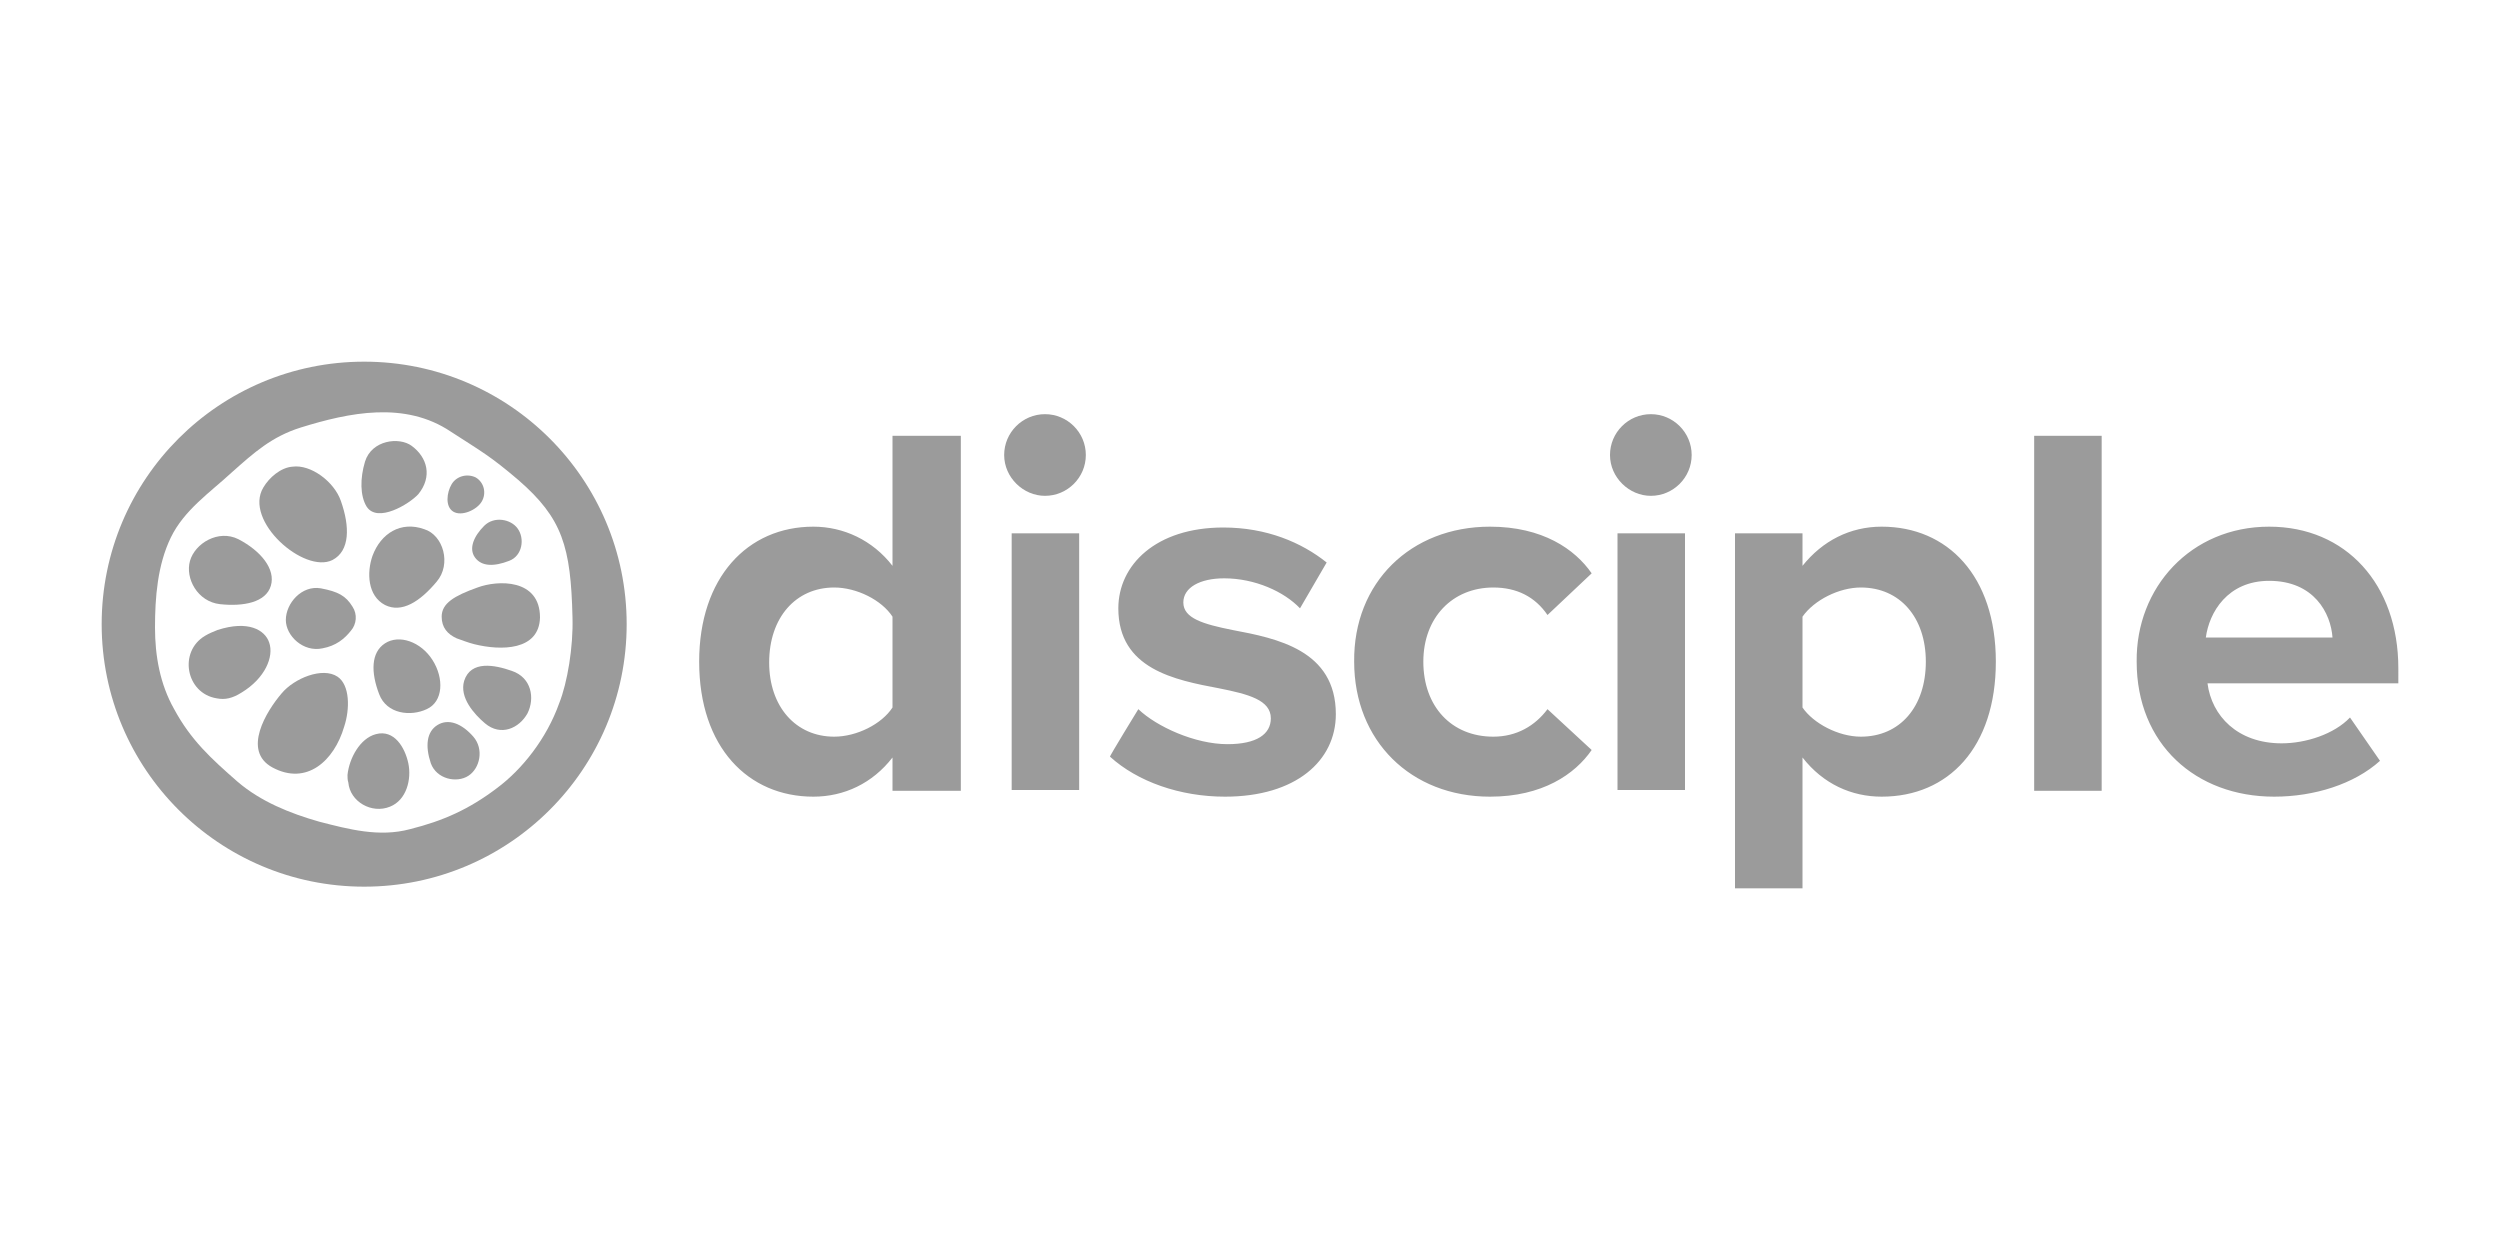
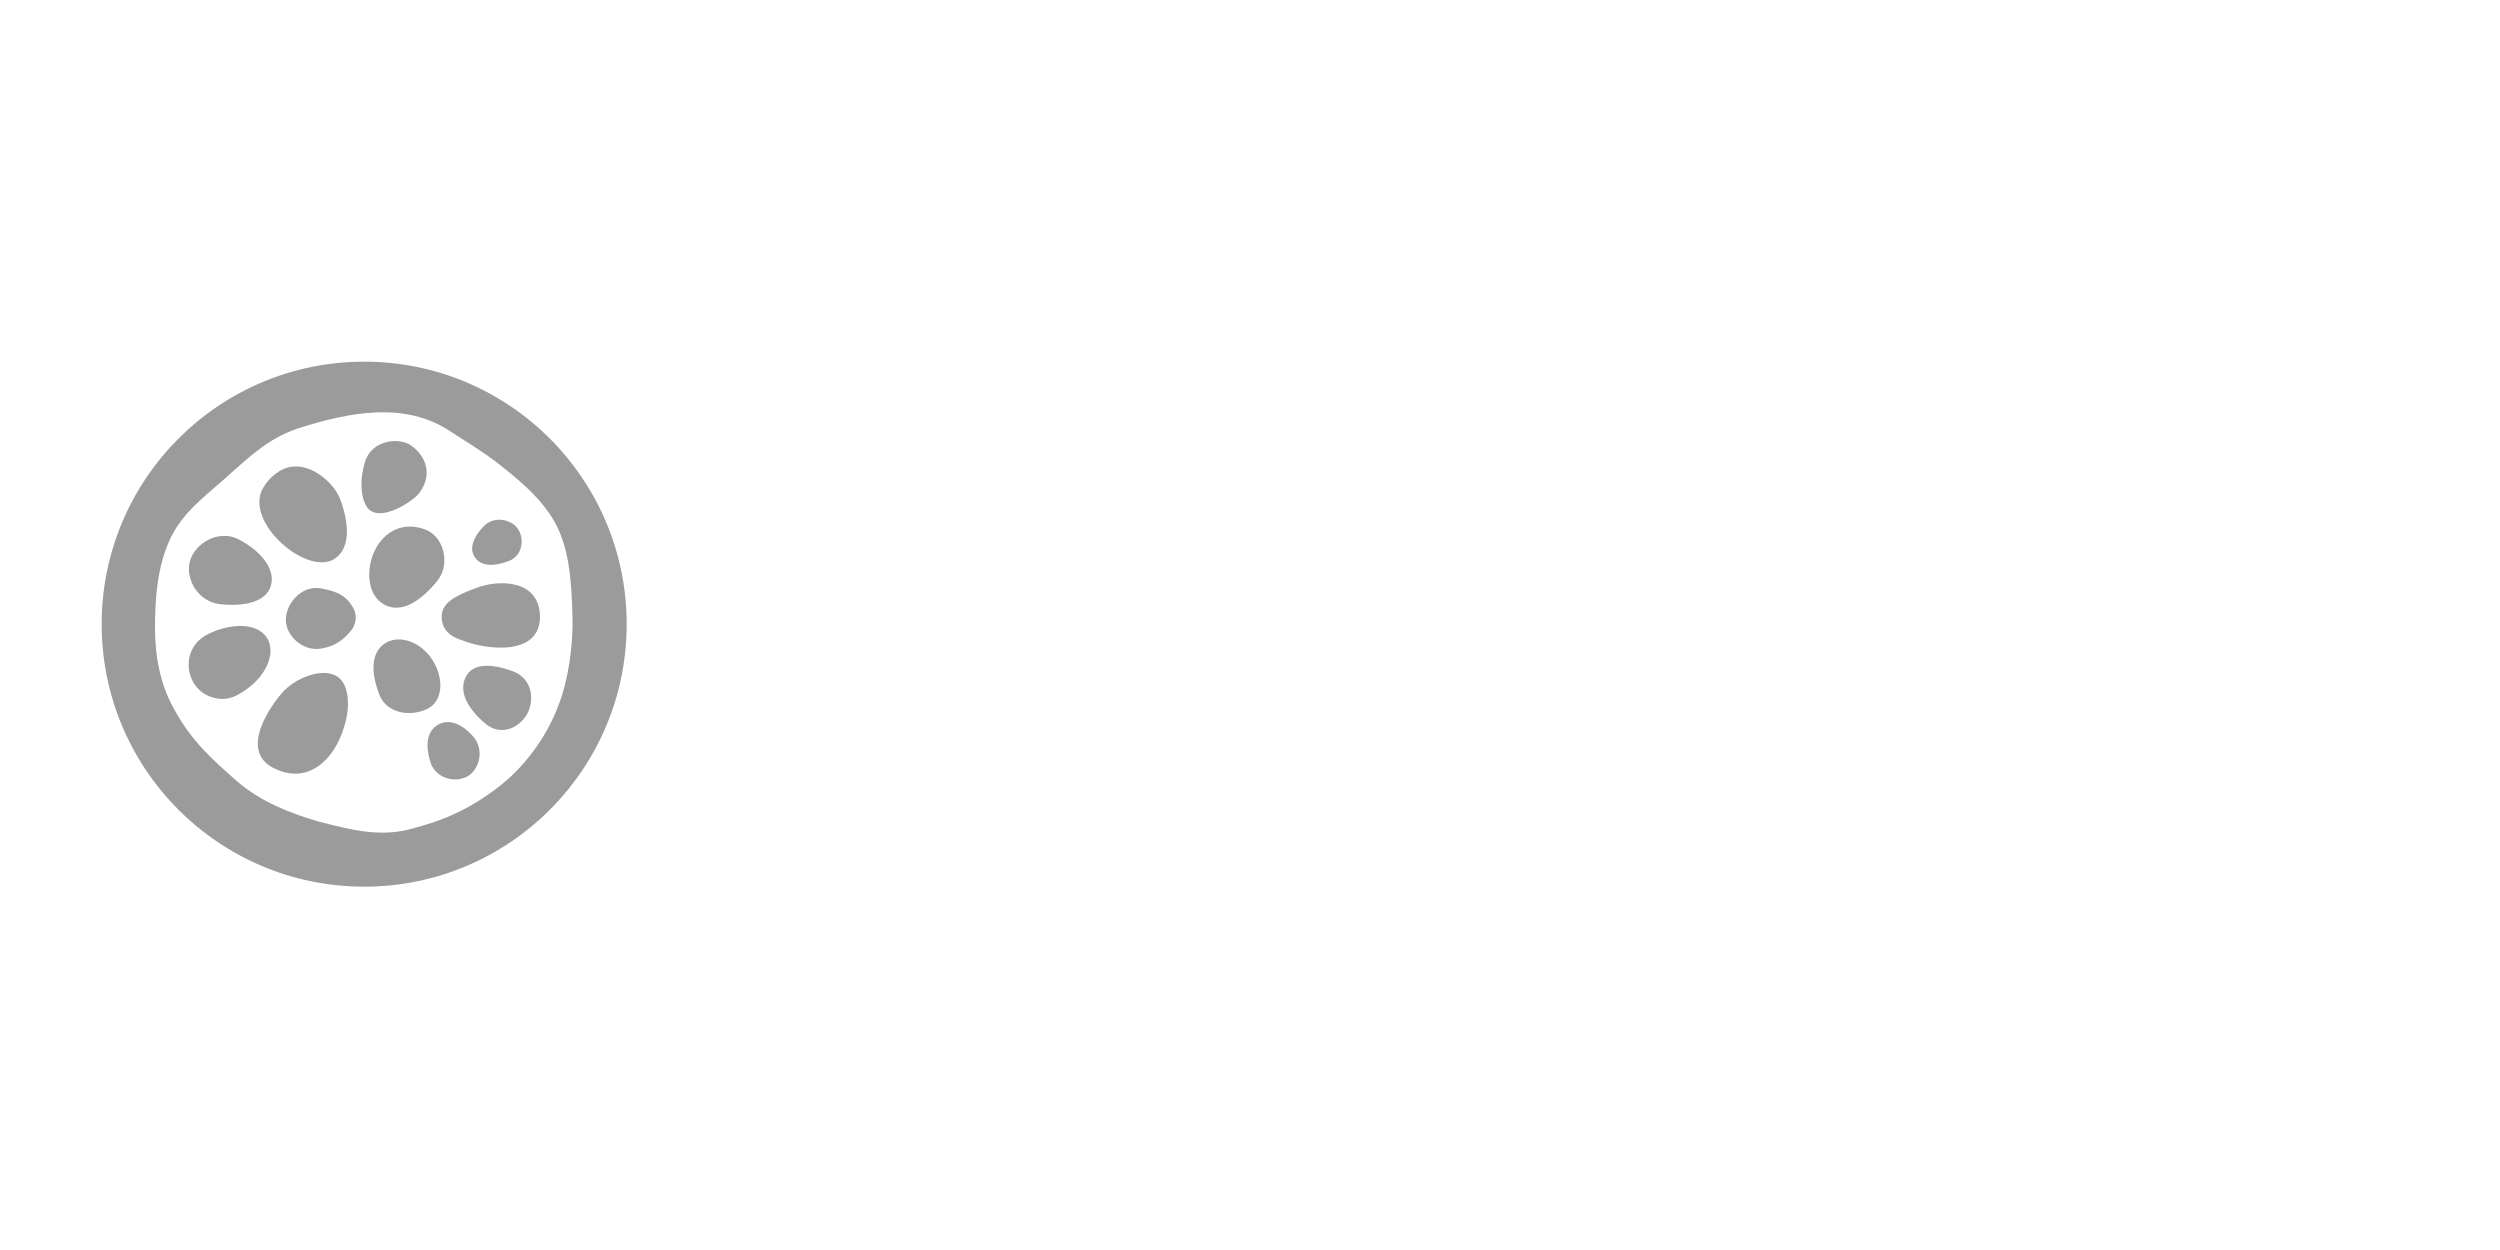
<svg xmlns="http://www.w3.org/2000/svg" version="1.1" id="Layer_1" x="0px" y="0px" viewBox="0 0 300 150" style="enable-background:new 0 0 300 150;" xml:space="preserve">
  <style type="text/css">
	.st0{fill:#9B9B9B;}
</style>
  <g>
    <path class="st0" d="M50.2,59.3c-1.1,1.2-4.9,3.5-6.2,1.5c-0.8-1.3-0.8-3.4-0.2-5.4c0.8-2.6,4.1-3,5.6-1.9   C51.3,54.9,51.9,57.2,50.2,59.3z M28.6,64.7c2.7,1.4,4.5,3.6,3.9,5.6c-0.6,2-3.3,2.5-6.1,2.2c-2.7-0.3-4.2-3.1-3.6-5.2   C23.4,65.2,26.2,63.5,28.6,64.7z M26.1,75.6c3.7-1.2,5.7,0,6.2,1.5c0.6,1.7-0.5,4.3-3.3,6c-1.1,0.7-2,0.9-3,0.7   c-3.7-0.6-4.6-5.6-1.4-7.5C25.1,76,25.6,75.8,26.1,75.6L26.1,75.6z" />
-     <path class="st0" d="M41.7,93c0.2-2,1.5-4.4,3.4-4.9c2.2-0.6,3.5,1.6,3.9,3.5c0.4,1.9-0.2,4.4-2.2,5.2c-2.2,0.9-4.8-0.6-5-2.9   C41.7,93.6,41.7,93.3,41.7,93z" />
    <path class="st0" d="M51.7,91.6c-0.7-2.1-0.5-3.8,0.8-4.6c1.3-0.8,2.9-0.2,4.3,1.4c1.3,1.5,0.8,3.8-0.6,4.7   C54.8,94,52.4,93.5,51.7,91.6z M58.2,86.8c-1.3-1.1-3.1-3.1-2.5-5.1c0.8-2.5,3.7-1.9,5.7-1.2c2.4,0.8,2.8,3.3,1.9,5.1   C62.3,87.4,60.1,88.4,58.2,86.8z M61.1,67.3c-1.8,0.7-3.3,0.7-4.1-0.4c-0.8-1.1-0.1-2.6,1.1-3.8c1.2-1.2,3.2-0.8,4,0.3   C63,64.6,62.7,66.7,61.1,67.3z" />
    <path class="st0" d="M38.5,70.6c2.1,0.4,3,0.9,3.8,2.2c0.6,0.9,0.5,2.1-0.2,2.9c-0.8,1-1.8,1.8-3.4,2.1c-2.3,0.5-4.4-1.5-4.4-3.4   C34.3,72.4,36.2,70.2,38.5,70.6z M45.5,83.3c-1-2.6-1-5,0.7-6.1c1.7-1.1,4.3-0.2,5.7,2c1.4,2.2,1.3,5-0.7,5.9   C49.3,86,46.4,85.7,45.5,83.3z M52.4,69.8c-2,2.4-4.2,3.8-6.2,2.8c-2.1-1.1-2.2-3.9-1.5-5.9c1-2.7,3.4-4.2,6.2-3.2   C53.2,64.2,54.2,67.7,52.4,69.8z" />
    <path class="st0" d="M40.9,60.1c1.1,3.1,1.1,6-1,7.1c-3.4,1.7-10.7-4.7-8.3-8.7c0.7-1.2,2.1-2.4,3.5-2.5   C37.3,55.7,40.1,57.8,40.9,60.1z M33.8,83.2c1.5-1.8,4.9-3.2,6.7-2c1.5,1,1.5,3.9,0.8,6c-1.2,4.1-4.5,7.1-8.6,4.9   C29,90.1,32,85.3,33.8,83.2z M56.9,77.3c-0.8-0.2-1.5-0.5-2.1-0.7c-1.1-0.5-1.8-1.3-1.8-2.6c0-1.6,1.5-2.5,4.3-3.5   c2.4-0.9,7.5-1.1,7.5,3.6C64.7,78.1,60.1,78.1,56.9,77.3z" />
    <path class="st0" d="M43.7,43.4c-17.4,0-31.5,14.1-31.5,31.5s14.1,31.5,31.5,31.5c17.4,0,31.5-14.1,31.5-31.5   C75.2,57.5,61.1,43.4,43.7,43.4z M59.6,94.6c-3.3,2.5-6.4,3.9-10.4,4.9c-3.7,1-7.4,0-10.9-0.9c-3.5-1-7-2.4-9.8-4.8   c-3.2-2.8-5.6-5-7.6-8.7c-1.7-3-2.3-6.4-2.3-9.8c0-3.6,0.3-7.5,1.9-10.8c1.6-3.3,4.7-5.4,7.3-7.8c2.7-2.4,4.8-4.3,8.3-5.4   c5.8-1.8,12.5-3.2,18,0.5c3.7,2.4,4.7,2.9,8.1,5.8c5.3,4.6,6.3,8,6.5,16.5c0.1,3.5-0.6,7.8-1.6,10.3C65.6,88.6,62.7,92.3,59.6,94.6   z" />
-     <path class="st0" d="M57.8,60.2c-0.6,1-2.4,1.8-3.4,1.2c-1-0.6-0.8-2.3-0.2-3.3s1.9-1.3,2.9-0.8C58.1,57.9,58.4,59.2,57.8,60.2z" />
    <g>
-       <path class="st0" d="M107.1,90.9c-2.4,3.1-5.8,4.7-9.5,4.7c-7.8,0-13.7-5.9-13.7-16.2c0-10.1,5.8-16.2,13.7-16.2    c3.6,0,7.1,1.6,9.5,4.7V52.3h8.2v42.6h-8.2V90.9z M107.1,74c-1.3-2-4.3-3.5-7-3.5c-4.6,0-7.8,3.6-7.8,9c0,5.3,3.2,8.9,7.8,8.9    c2.7,0,5.7-1.5,7-3.5C107.1,84.9,107.1,74,107.1,74z M120.5,54.6c0-2.7,2.2-4.9,4.9-4.9c2.7,0,4.9,2.2,4.9,4.9    c0,2.7-2.2,4.9-4.9,4.9C122.8,59.5,120.5,57.3,120.5,54.6z M121.4,64h8.1v30.8h-8.1V64z M136.6,85.1c2.2,2.1,6.8,4.2,10.7,4.2    c3.5,0,5.2-1.2,5.2-3.1c0-2.2-2.7-2.9-6.2-3.6c-5.3-1-12.1-2.3-12.1-9.6c0-5.2,4.5-9.7,12.6-9.7c5.2,0,9.4,1.8,12.4,4.2L156,73    c-1.9-2-5.4-3.6-9.1-3.6c-2.9,0-4.9,1.1-4.9,2.9c0,1.9,2.4,2.6,5.9,3.3c5.3,1,12.4,2.4,12.4,10.1c0,5.6-4.8,9.9-13.3,9.9    c-5.4,0-10.5-1.8-13.8-4.8C133.1,90.8,136.6,85.1,136.6,85.1z M178.8,63.2c6.3,0,10.2,2.7,12.2,5.6l-5.3,5    c-1.5-2.2-3.7-3.3-6.5-3.3c-4.9,0-8.4,3.6-8.4,8.9c0,5.4,3.4,9,8.4,9c2.8,0,5-1.3,6.5-3.3L191,90c-2,2.9-5.9,5.6-12.2,5.6    c-9.5,0-16.3-6.7-16.3-16.2C162.4,69.9,169.3,63.2,178.8,63.2z M193.2,54.6c0-2.7,2.2-4.9,4.9-4.9c2.7,0,4.9,2.2,4.9,4.9    c0,2.7-2.2,4.9-4.9,4.9C195.5,59.5,193.2,57.3,193.2,54.6z M194.1,64h8.1v30.8h-8.1V64z M208.2,106.6V64h8.1v3.9    c2.4-3,5.7-4.7,9.5-4.7c7.9,0,13.7,5.9,13.7,16.2s-5.7,16.2-13.7,16.2c-3.6,0-7-1.5-9.5-4.7v15.7H208.2L208.2,106.6z M223.3,70.5    c-2.6,0-5.6,1.5-7,3.5v10.9c1.3,1.9,4.3,3.5,7,3.5c4.7,0,7.8-3.6,7.8-9C231.1,74.1,228,70.5,223.3,70.5z M244.1,52.3h8.1v42.6    h-8.1V52.3z M272.3,63.2c9.2,0,15.5,6.9,15.5,17V82h-22.9c0.5,3.9,3.6,7.2,8.9,7.2c2.9,0,6.3-1.1,8.2-3.1l3.6,5.2    c-3.1,2.8-7.9,4.3-12.7,4.3c-9.4,0-16.5-6.3-16.5-16.2C256.3,70.5,262.9,63.2,272.3,63.2z M264.7,76.5h15.2    c-0.2-2.9-2.2-6.8-7.6-6.8C267.3,69.7,265.1,73.5,264.7,76.5z" />
-     </g>
+       </g>
  </g>
</svg>